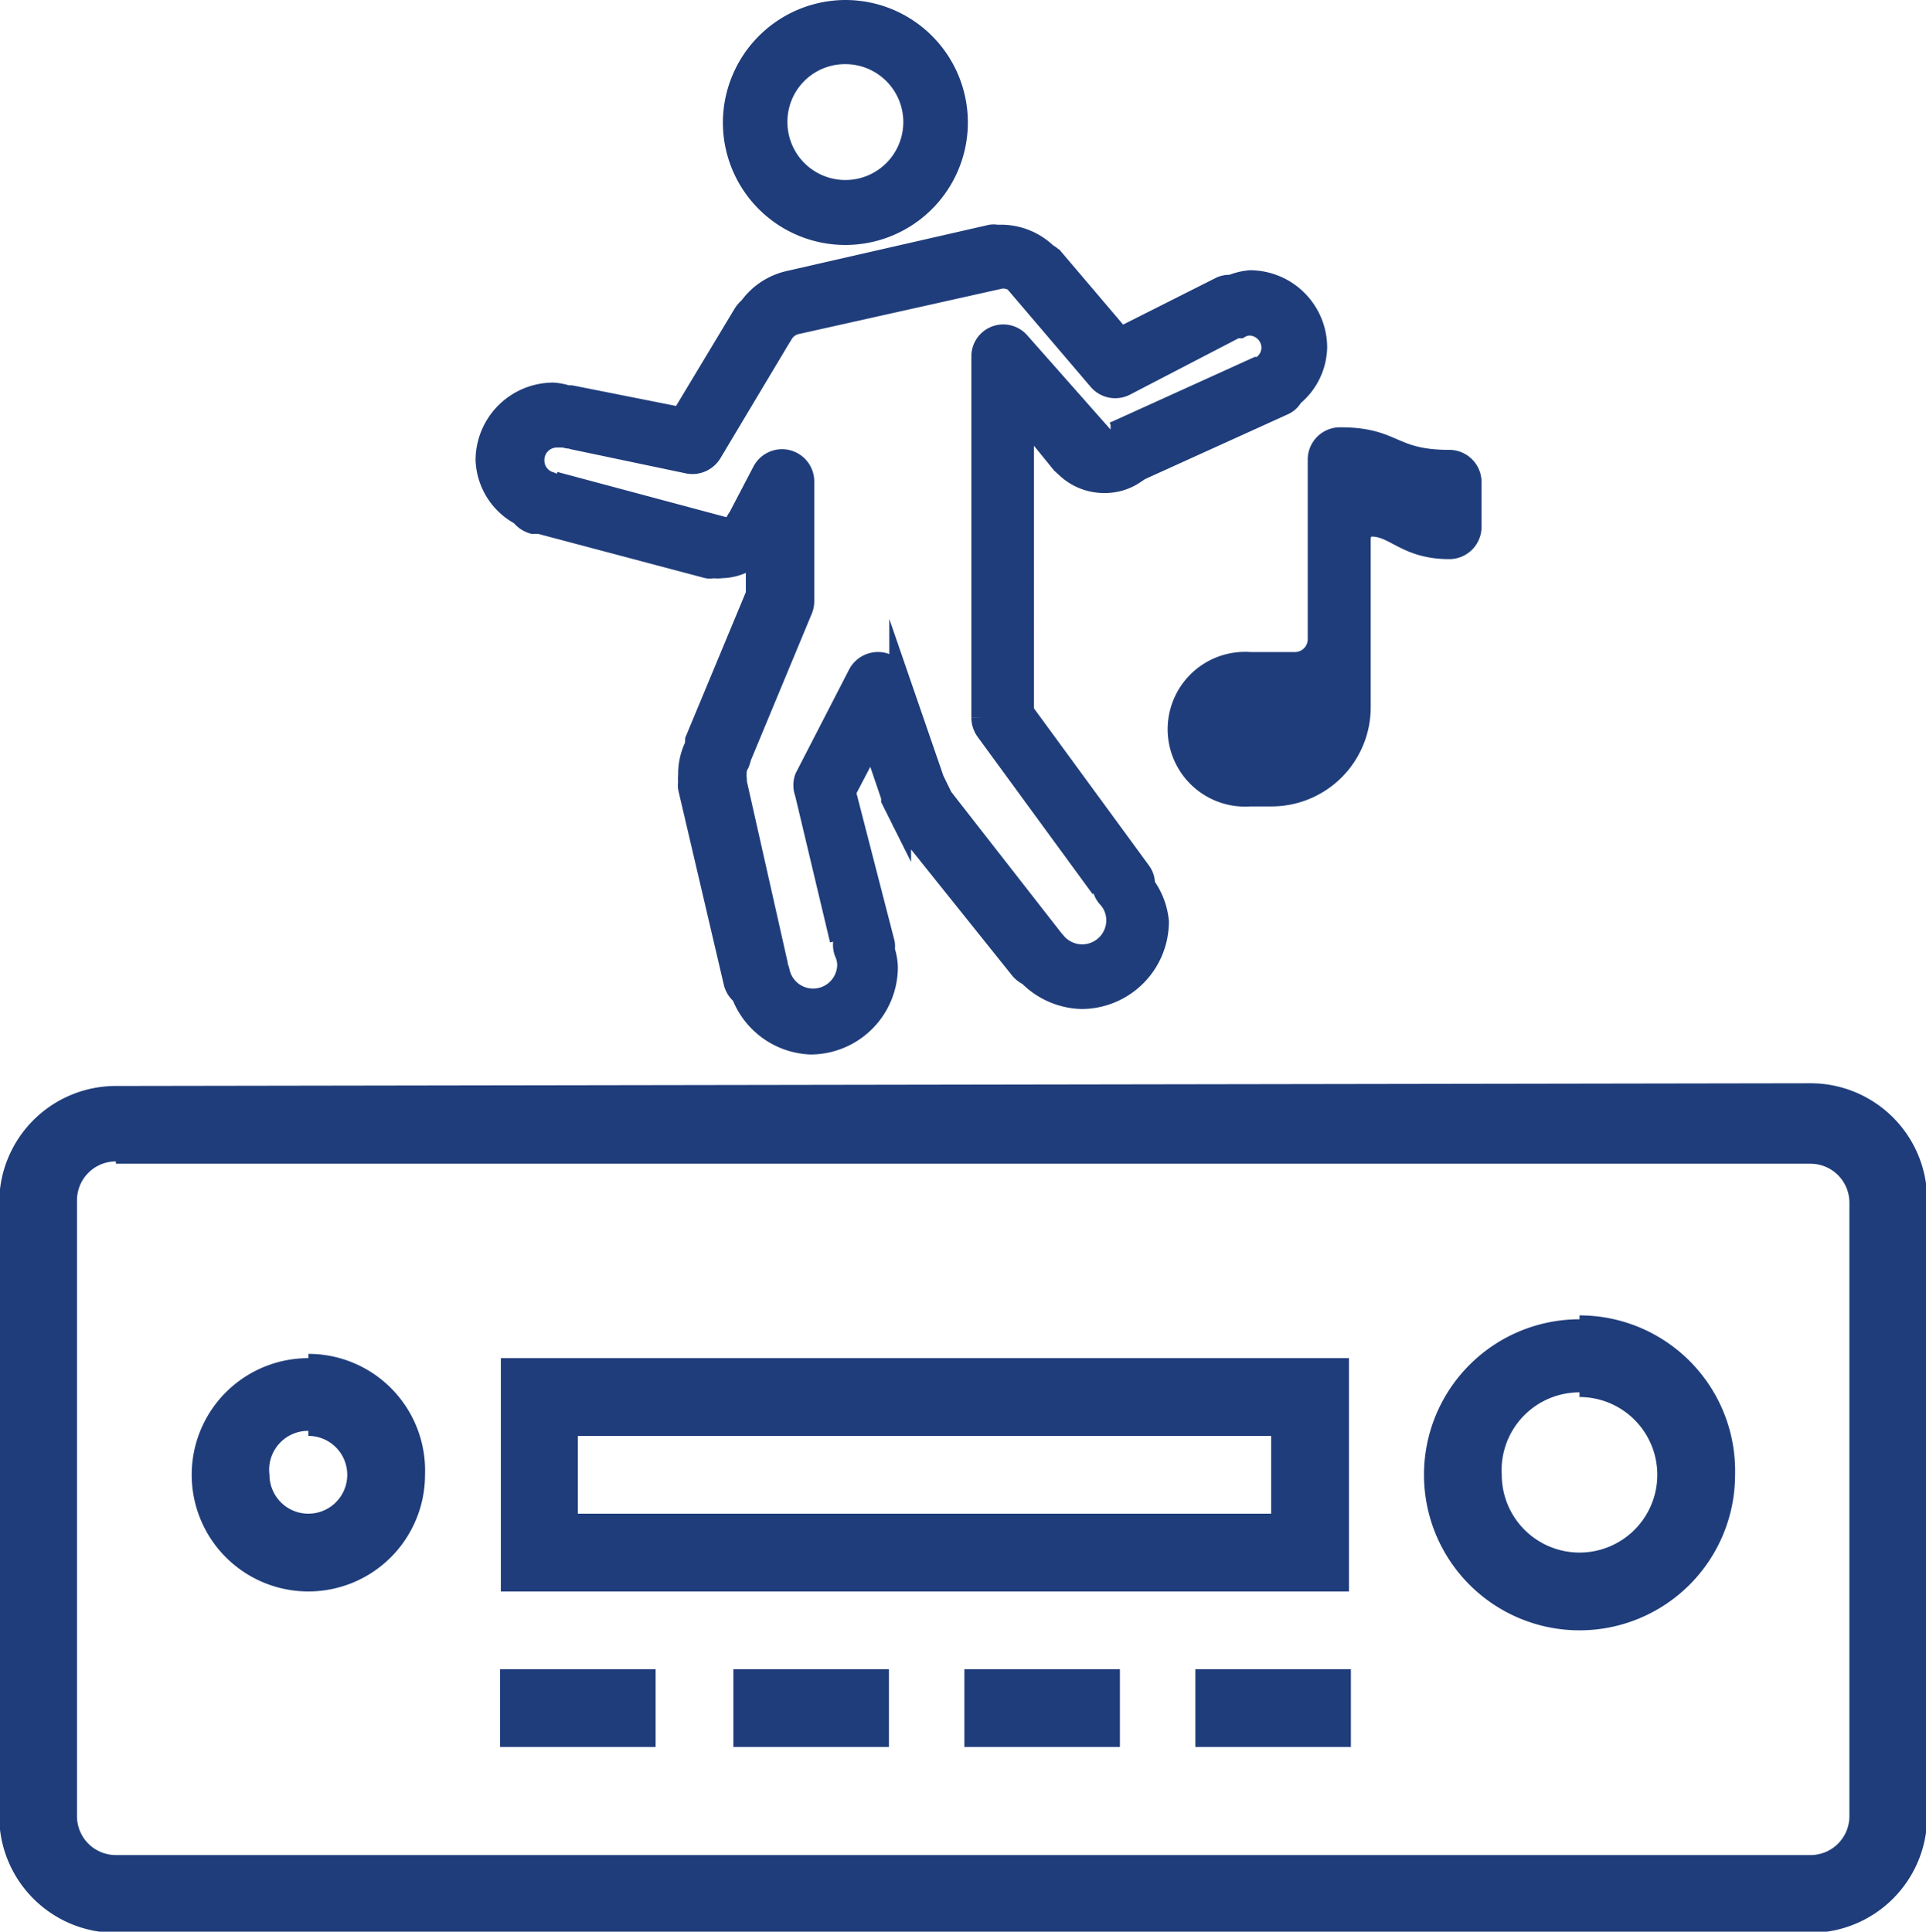
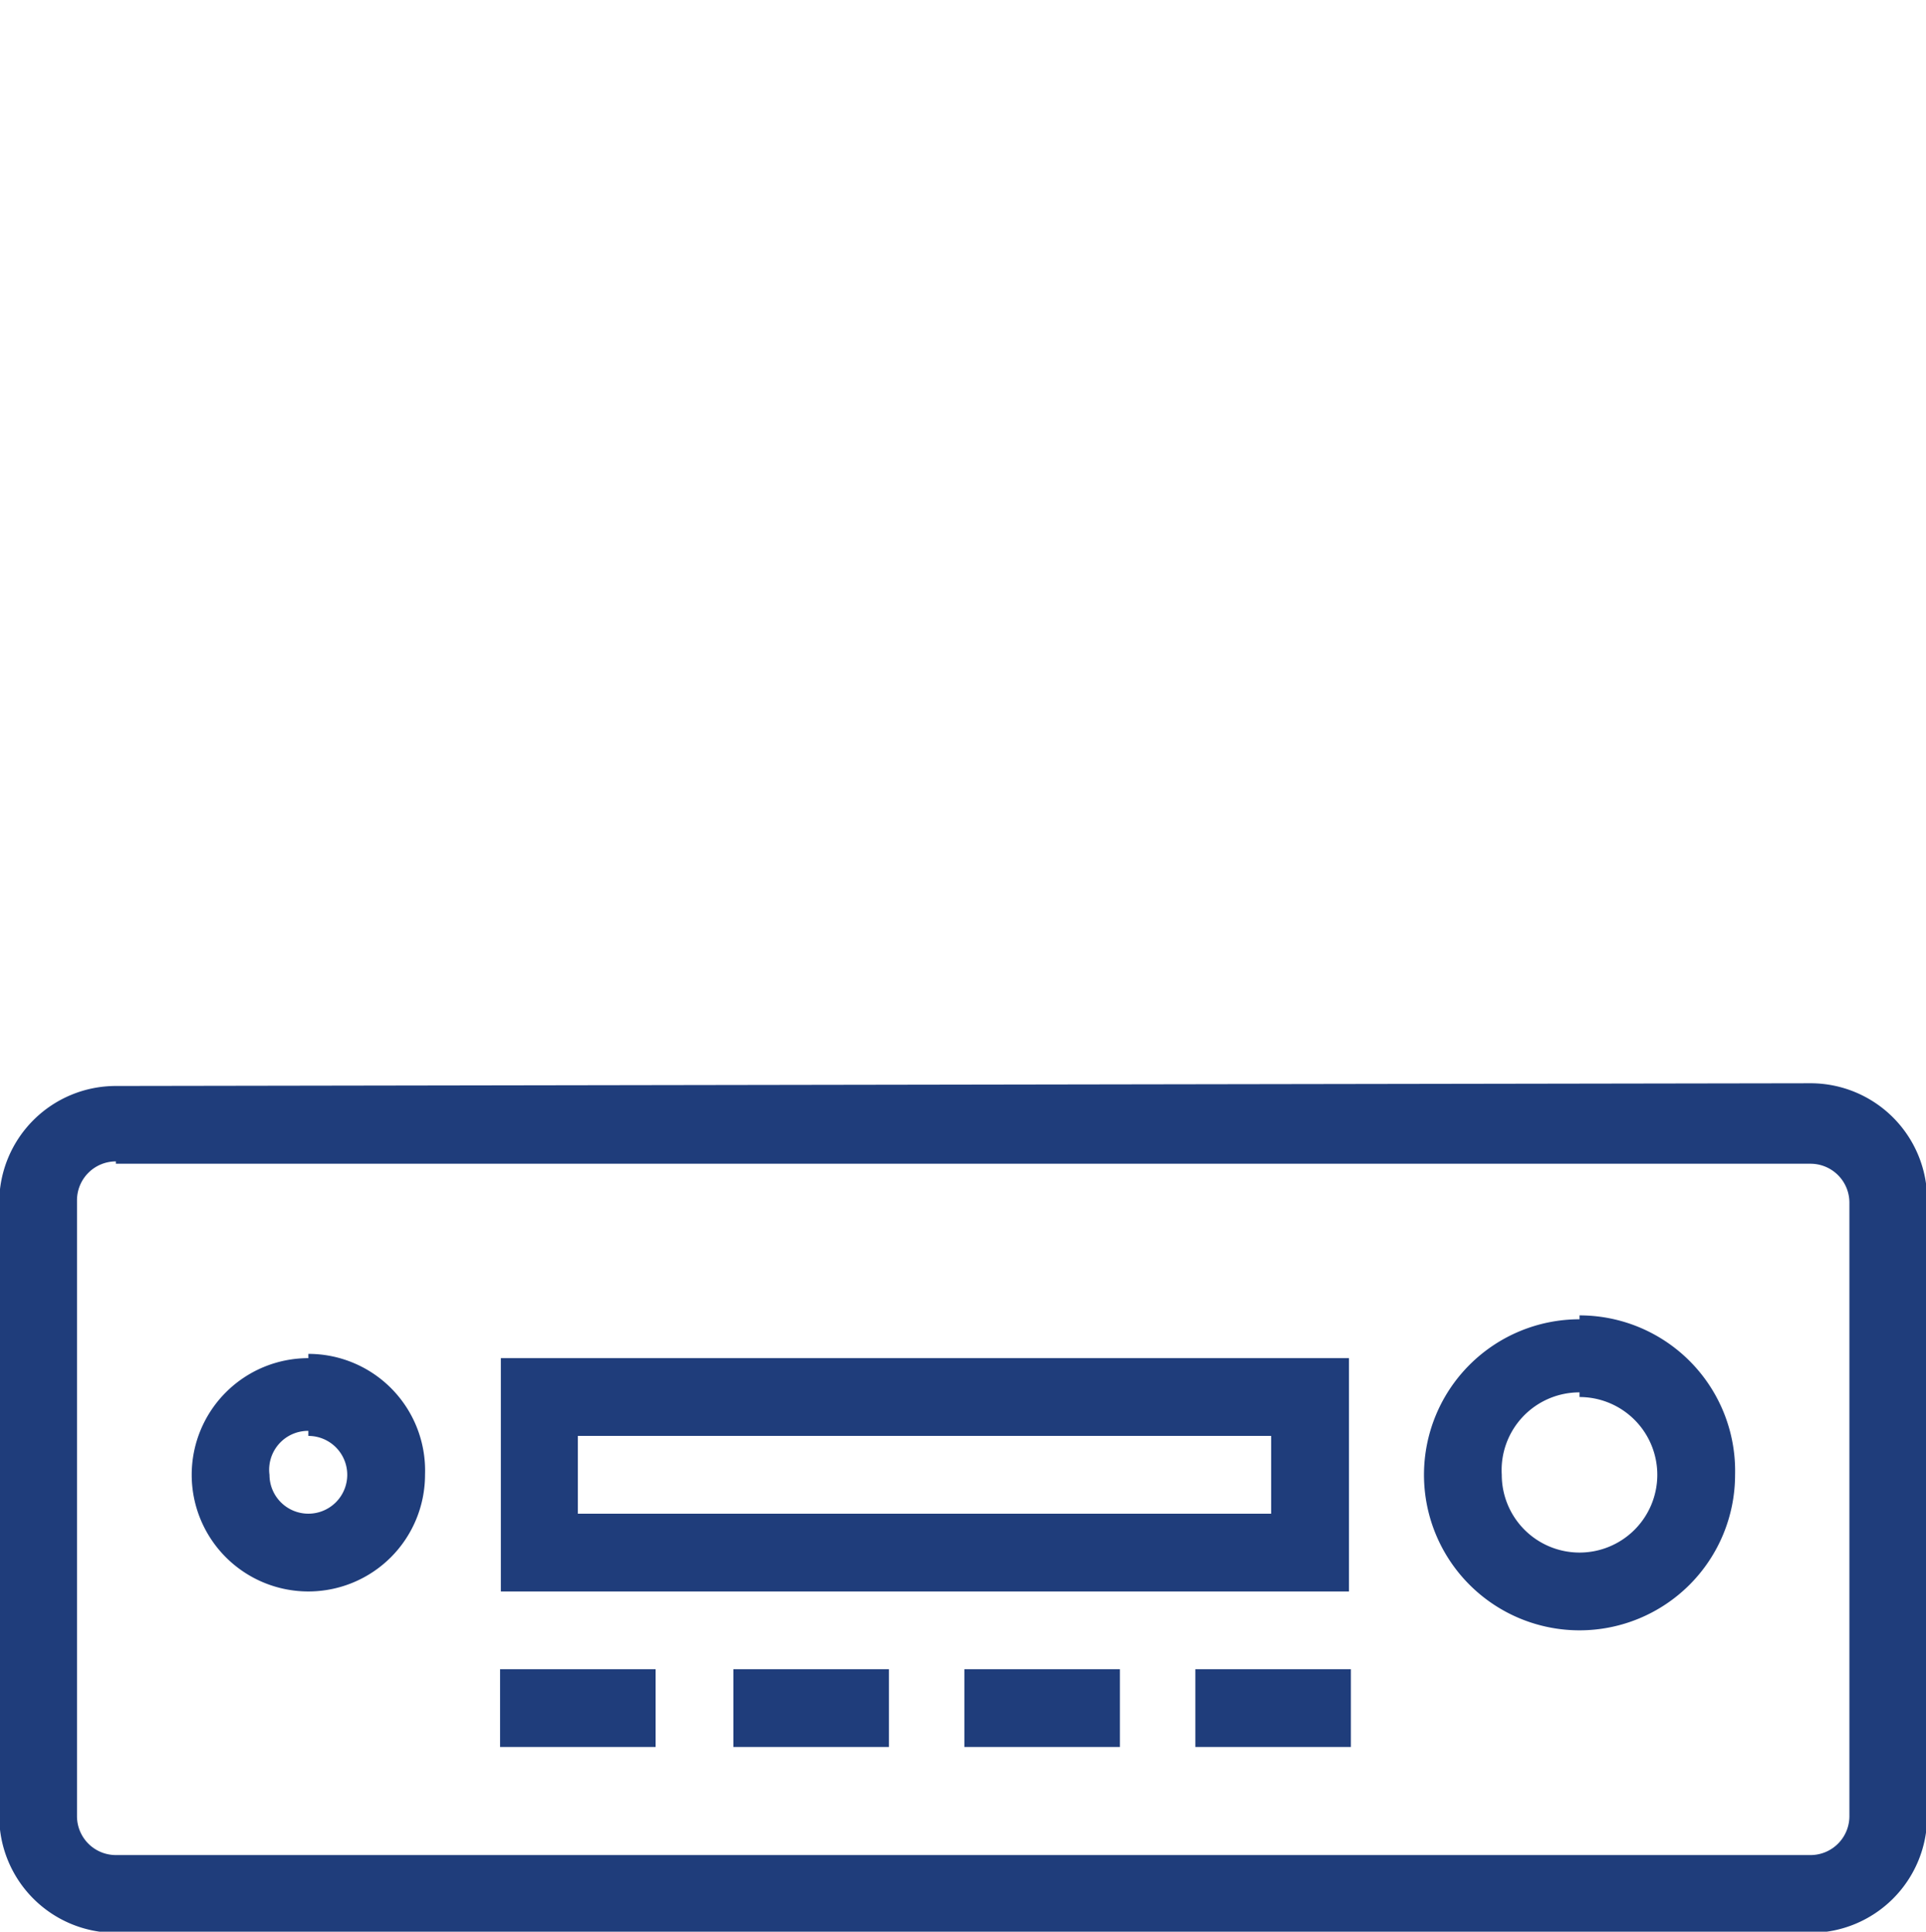
<svg xmlns="http://www.w3.org/2000/svg" id="Layer_41" data-name="Layer 41" viewBox="0 0 49.53 49.68">
  <defs>
    <style>.cls-1,.cls-2{fill:#1f3d7b;}.cls-2{stroke:#1f3d7b;stroke-miterlimit:10;stroke-width:0.5px;}</style>
  </defs>
  <title>JPRO_Icon_50px-Crown-LiveAmp</title>
  <path class="cls-1" d="M3.29,28a3,3,0,0,0-3,3V46.78a3,3,0,0,0,3,3H46.87a3,3,0,0,0,3-3V30.93a3,3,0,0,0-3-3Zm0,2H46.87a1,1,0,0,1,1,1V46.78a1,1,0,0,1-1,1H3.29a1,1,0,0,1-1-1V30.93A1,1,0,0,1,3.29,29.94Zm37.64,4a4,4,0,1,0,4,4A4,4,0,0,0,40.93,33.9Zm-32.69,1a3,3,0,1,0,3,3A3,3,0,0,0,8.24,34.89Zm4.95,0v6H35v-6Zm27.74,1a2,2,0,1,1-2,2A2,2,0,0,1,40.93,35.88Zm-32.69,1a1,1,0,1,1-1,1A1,1,0,0,1,8.24,36.87Zm6.93,0H33v2H15.17Zm-2,6v2h4v-2Zm6,0v2h4v-2Zm5.94,0v2h4v-2Zm5.94,0v2h4v-2Z" transform="translate(-0.31 -0.07)" />
-   <path class="cls-2" d="M22.05.32a2.91,2.91,0,0,0-2.9,2.89A2.9,2.9,0,1,0,22.05.32Zm0,1.15a1.74,1.74,0,1,1-1.74,1.74A1.73,1.73,0,0,1,22.05,1.47ZM26.1,6.1l-.16,0h0a.42.42,0,0,0-.16,0L20.57,7.29a1.74,1.74,0,0,0-1,.67h0a.8.8,0,0,0-.15.17l-1.6,2.66L15,10.23H14.9a1.43,1.43,0,0,0-.37-.07,1.75,1.75,0,0,0-1.74,1.74,1.69,1.69,0,0,0,.9,1.43.62.62,0,0,0,.32.22h0l.17,0h0l4.3,1.14a.33.33,0,0,0,.17,0h0a.85.85,0,0,0,.22,0,1.35,1.35,0,0,0,.87-.34v1l-1.56,3.75a.53.53,0,0,0,0,.12A1.67,1.67,0,0,0,18,20a1,1,0,0,0,0,.19h0a.42.42,0,0,0,0,.16l1.17,5a.58.58,0,0,0,.2.31,2,2,0,0,0,1.78,1.28,2,2,0,0,0,2-2,1.56,1.56,0,0,0-.08-.44.55.55,0,0,0,0-.18l-1-3.88.67-1.28.48,1.41,0,.07.27.54a.27.27,0,0,0,.06.1L26.53,25a.62.62,0,0,0,.22.17h0a2,2,0,0,0,1.37.6,2,2,0,0,0,2-2,1.87,1.87,0,0,0-.36-.94.53.53,0,0,0-.11-.36l-3-4.1V10.83L27.6,12l.11.1a1.43,1.43,0,0,0,1,.4,1.38,1.38,0,0,0,.78-.23l-.07,0,3.68-1.67,0,0,.22-.1a.51.51,0,0,0,.25-.23A1.68,1.68,0,0,0,34.19,9a1.74,1.74,0,0,0-1.73-1.73,1.6,1.6,0,0,0-.49.12.54.54,0,0,0-.3.06L29.13,8.73l-1.7-2a.7.7,0,0,0-.19-.15A1.71,1.71,0,0,0,26.1,6.1Zm7.17,4.42,0,0h0ZM25.71,7.24a.72.72,0,0,0,.29,0h.1a.58.58,0,0,1,.44.21.62.62,0,0,0,.22.17l-.12,0,1.91,2.24a.58.58,0,0,0,.7.14L32.1,8.52l.1,0a.51.51,0,0,1,.26-.07A.57.57,0,0,1,33,9a.56.56,0,0,1-.3.5h0l-.07,0,0,0-3.68,1.67-.08,0a.27.27,0,0,1-.15.05.3.3,0,0,1-.22-.1.51.51,0,0,0-.34-.19l.21,0L26.54,8.86a.57.57,0,0,0-1,.37v9.3a.6.6,0,0,0,.11.34l2.8,3.83.39-.34a.56.56,0,0,0-.05.81.85.85,0,0,1,.22.57.87.87,0,0,1-1.55.54l-.06-.07-2.84-3.64-.22-.45-.91-2.64a.57.57,0,0,0-.5-.39.59.59,0,0,0-.56.31L21,20.06a.58.58,0,0,0,0,.41L21.84,24l.55-.15a.58.58,0,0,0-.36.29.57.57,0,0,0,0,.46.74.74,0,0,1,.06.28.87.87,0,0,1-1.72.18.58.58,0,0,0-.57-.46h.46l-1-4.44v.09a.61.61,0,0,0,0-.19.84.84,0,0,1,0-.1.47.47,0,0,1,.07-.25,1,1,0,0,0,.05-.16v0l1.57-3.78a.59.59,0,0,0,.05-.22V12.45a.58.58,0,0,0-.44-.56.58.58,0,0,0-.65.29l-.57,1.09.19-.08a.57.57,0,0,0-.3.27.28.28,0,0,1-.26.16h-.07a.58.58,0,0,0-.39,0l.18-.07-4.11-1.1.26.08V13a.57.57,0,0,0-.39-.55h0a.56.56,0,0,1-.39-.54.57.57,0,0,1,.58-.58l.18,0a.58.58,0,0,0,.7-.27l-.19.38L18,12a.59.59,0,0,0,.62-.27l1.74-2.91-.08.06a.6.6,0,0,0,.16-.19.54.54,0,0,1,.39-.28h0l5.06-1.13Zm9.07,4.07a.58.58,0,0,0-.59.58v4.62a.58.58,0,0,1-.57.58H32.46a1.74,1.74,0,1,0,0,3.47H33a2.3,2.3,0,0,0,2.31-2.31V13.91a.29.29,0,0,1,.27-.29c.6,0,.88.58,2,.58a.58.58,0,0,0,.58-.58V12.46a.58.58,0,0,0-.58-.57C36.08,11.89,36.19,11.31,34.78,11.31Z" transform="translate(-0.31 -0.07)" />
</svg>